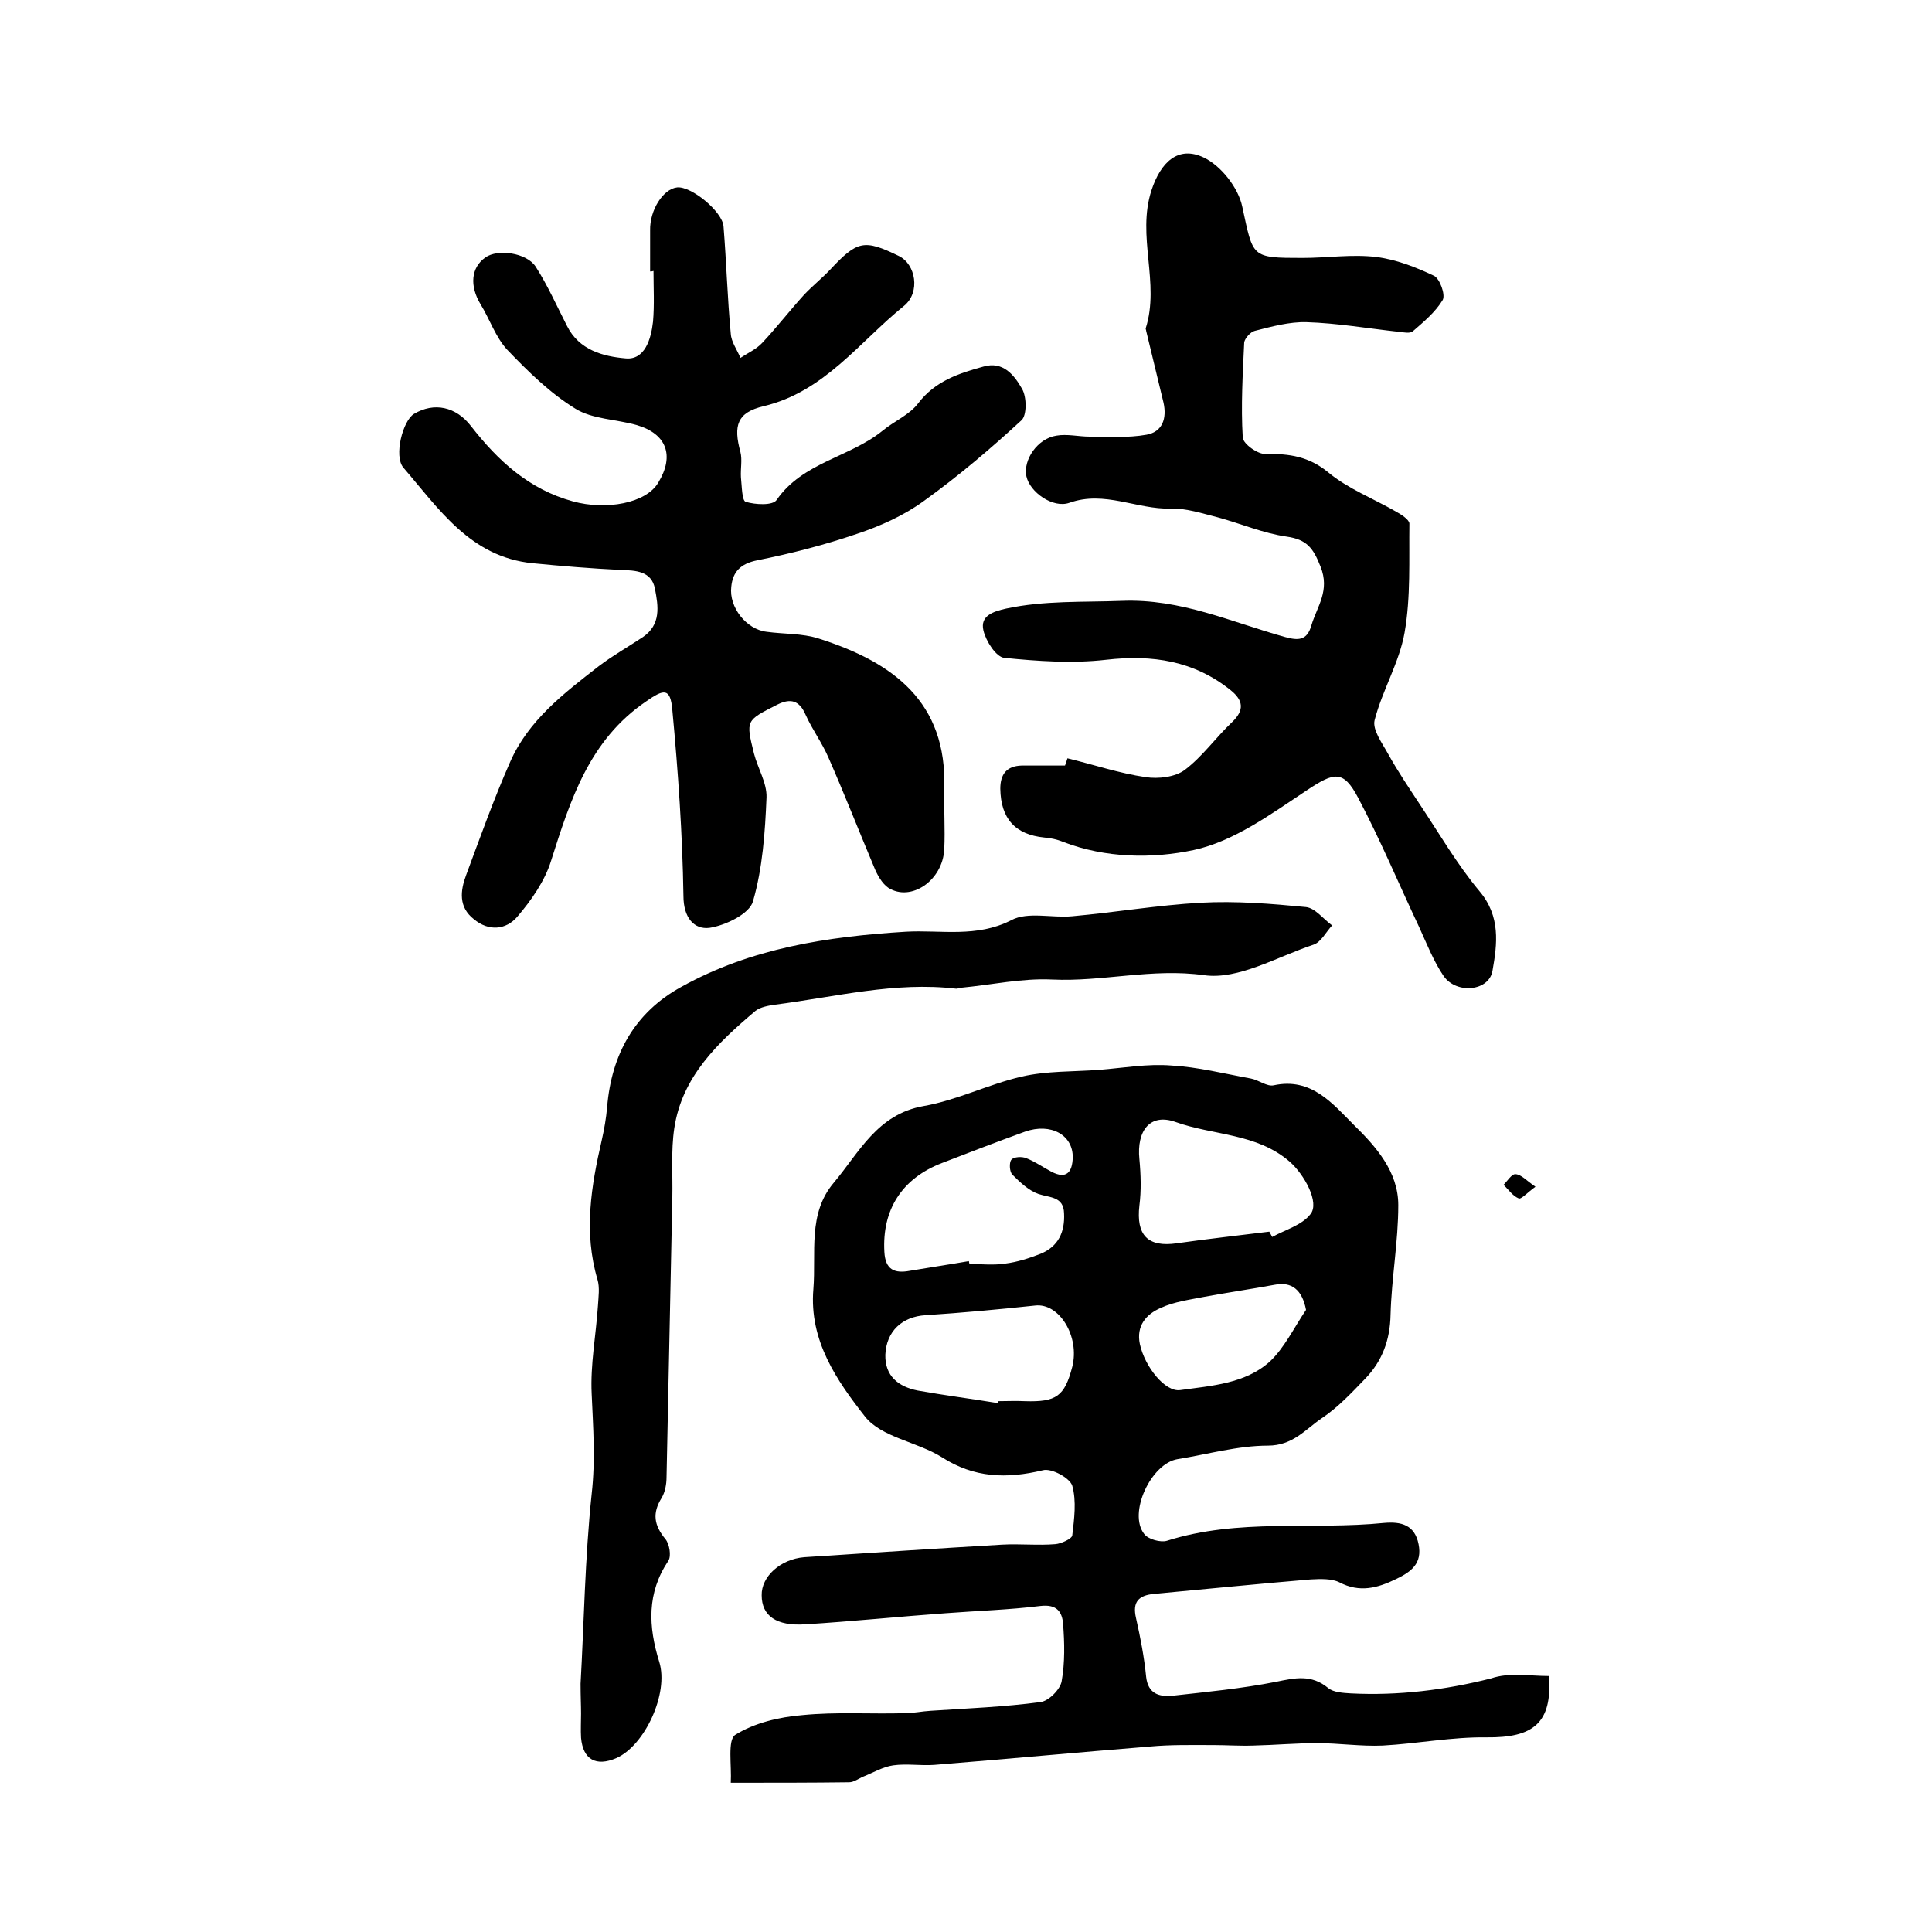
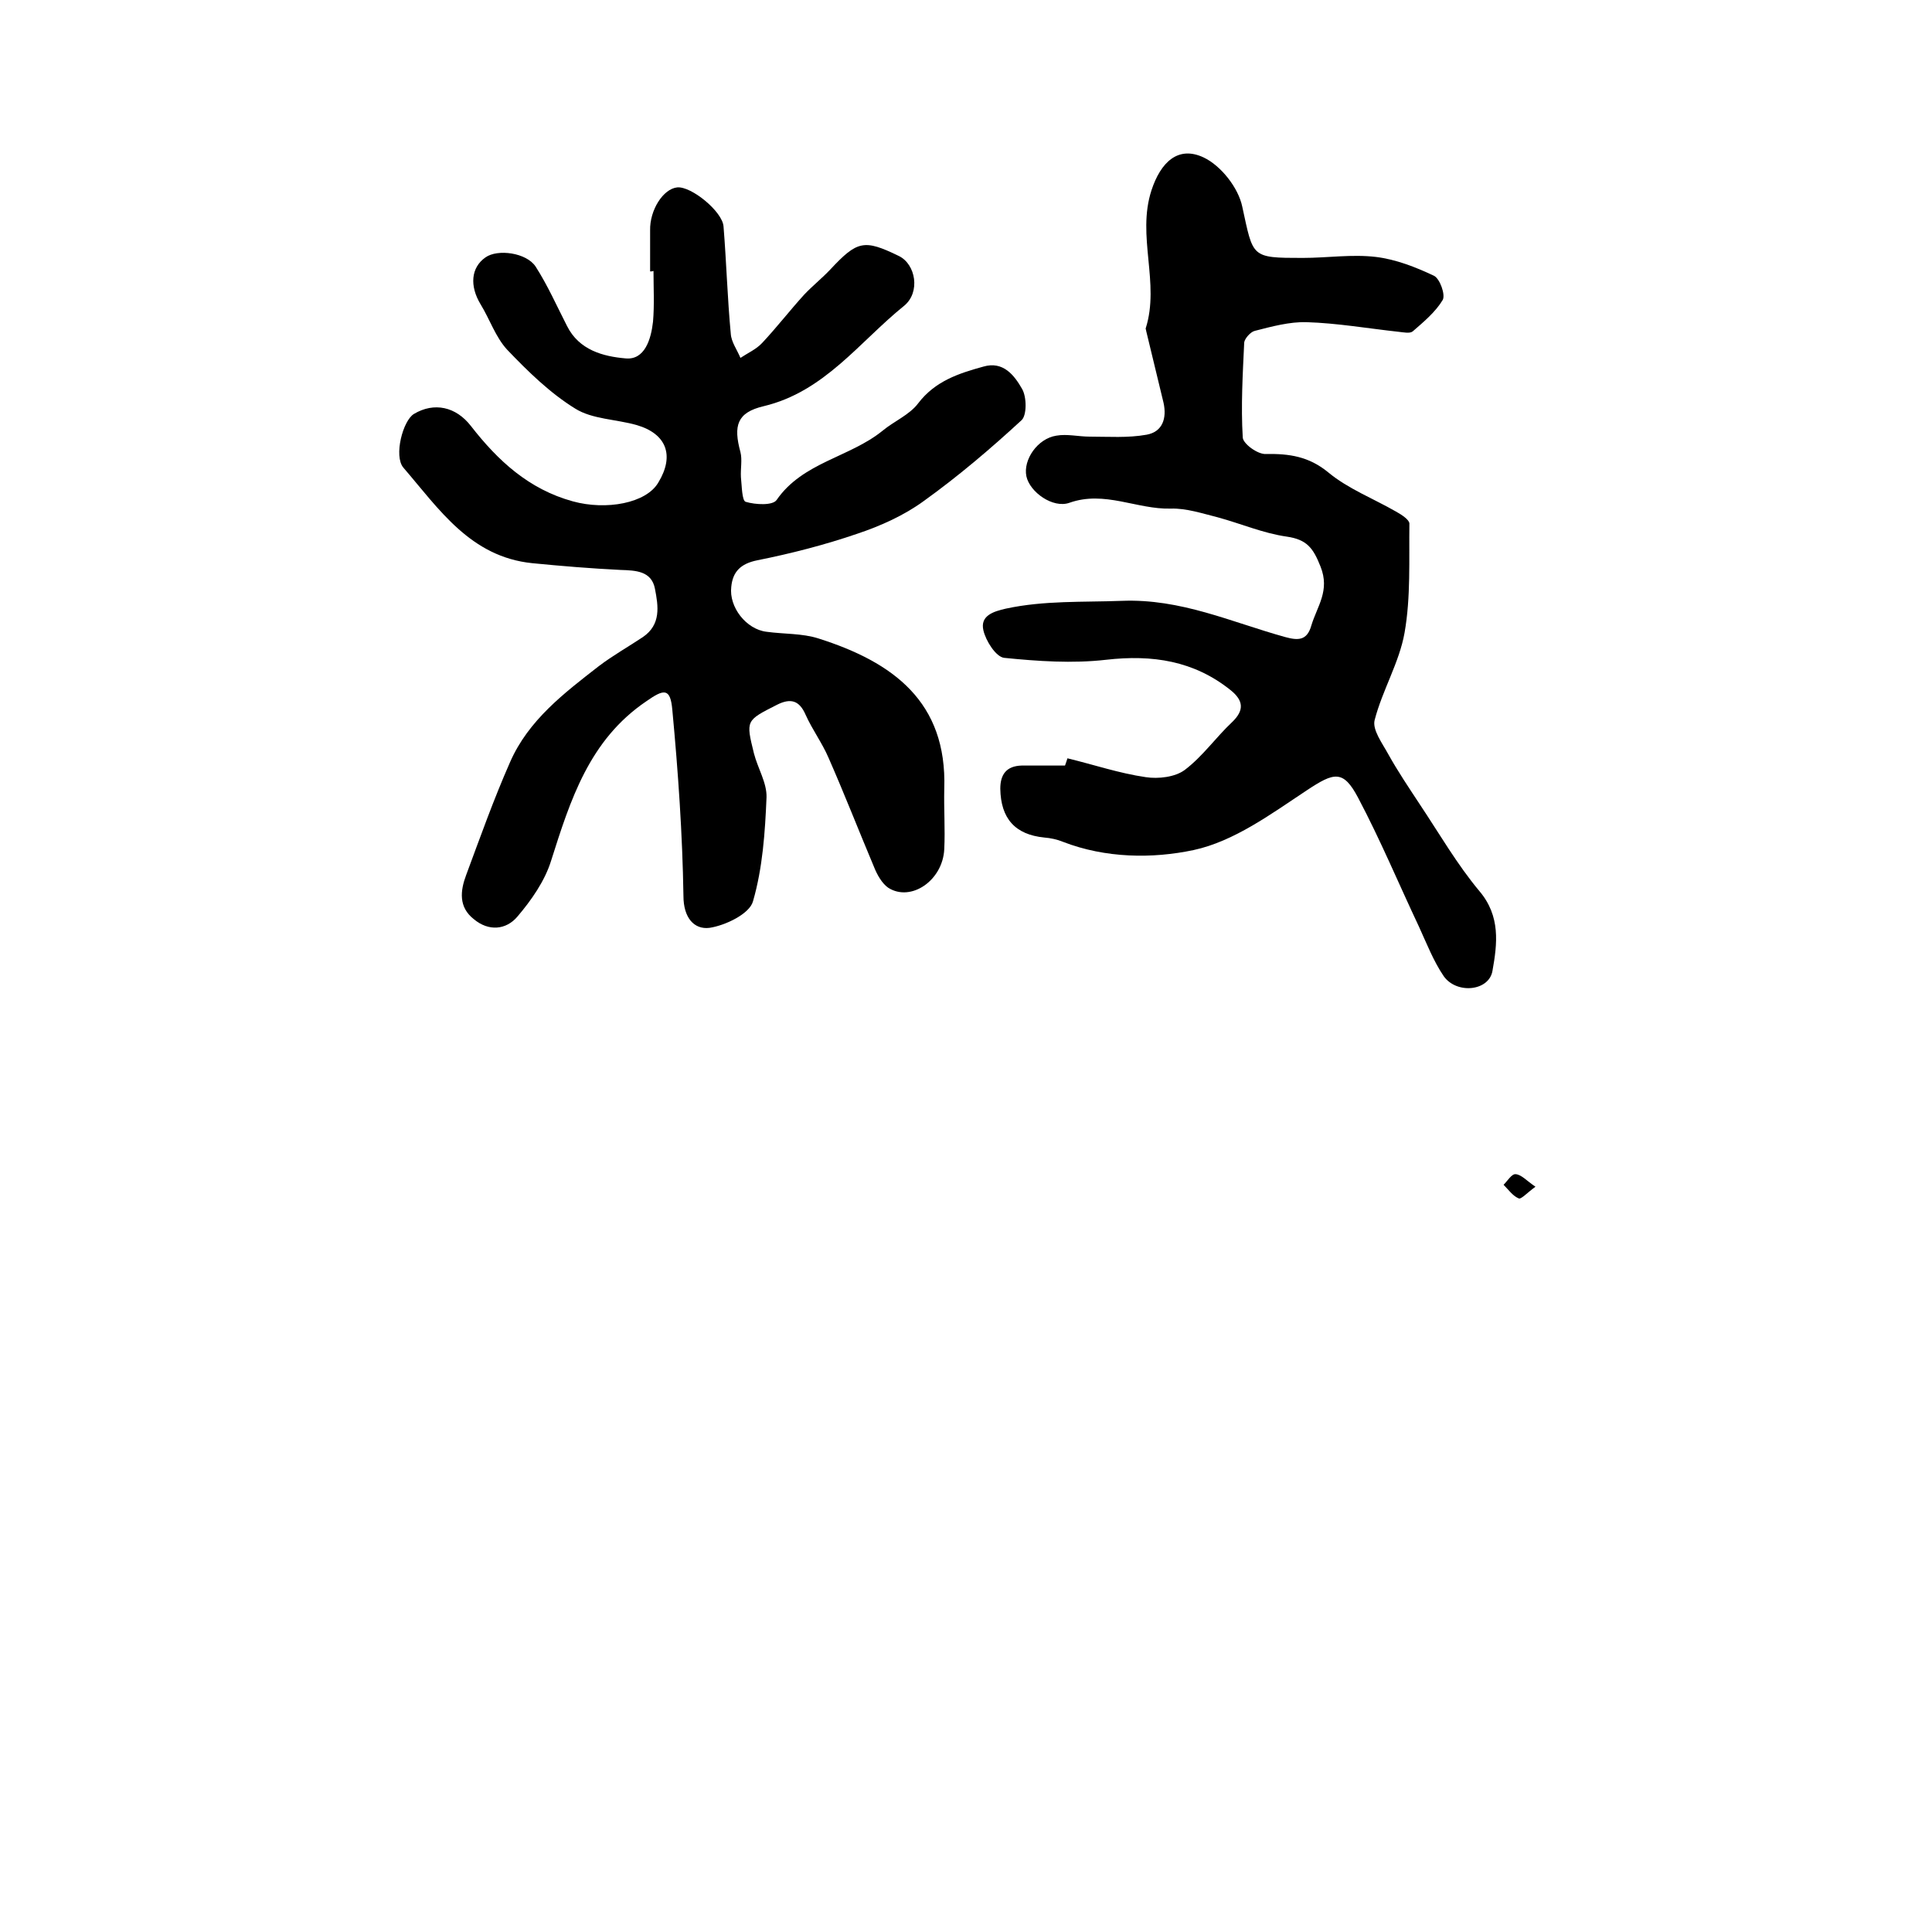
<svg xmlns="http://www.w3.org/2000/svg" version="1.1" id="图层_1" x="0px" y="0px" viewBox="0 0 400 400" style="enable-background:new 0 0 400 400;" xml:space="preserve">
  <style type="text/css">
	.st0{fill:#FFFFFF;}
</style>
  <g>
-     <path d="M320.7,347c0.7,9.8-3.3,12.8-12.9,12.7c-7.2-0.1-14.3,1.3-21.5,1.7c-4.5,0.2-9.1-0.5-13.6-0.5c-4.4,0-8.8,0.4-13.2,0.5   c-2.8,0.1-5.5-0.1-8.3-0.1c-4.4,0-8.8-0.1-13.1,0.3c-14.9,1.2-29.8,2.6-44.7,3.8c-2.8,0.2-5.7-0.3-8.5,0.1   c-2.1,0.3-4.1,1.5-6.1,2.3c-1,0.4-2,1.2-3,1.2c-7.8,0.1-15.6,0.1-24.5,0.1c0.2-3.6-0.7-8.8,0.9-9.9c4-2.5,9.1-3.7,13.9-4.1   c7-0.7,14.1-0.2,21.2-0.4c1.8,0,3.6-0.4,5.4-0.5c7.6-0.5,15.2-0.8,22.7-1.8c1.7-0.2,4.1-2.6,4.4-4.3c0.7-3.9,0.6-8,0.3-11.9   c-0.2-2.5-1.3-4.1-4.7-3.7c-6.5,0.8-13.1,1-19.6,1.5c-9.7,0.7-19.4,1.7-29.1,2.3c-6,0.4-9-1.8-9-6c-0.1-3.9,3.9-7.5,8.8-7.9   c13.7-0.9,27.3-1.8,41-2.6c3.7-0.2,7.4,0.2,11-0.1c1.2-0.1,3.4-1.1,3.5-1.8c0.4-3.4,0.9-7.1,0-10.3c-0.5-1.6-4.3-3.7-6.1-3.2   c-7.5,1.8-14.2,1.6-20.9-2.7c-5.1-3.2-12.5-4.1-15.9-8.4c-5.8-7.4-11.6-15.7-10.7-26.4c0.6-7.6-1.2-15.6,4.2-22   c5.3-6.3,9-14.2,18.6-15.9c6.9-1.2,13.4-4.5,20.3-6.1c5.2-1.2,10.7-1,16.1-1.4c5-0.4,10-1.3,14.9-0.9c5.5,0.3,11,1.7,16.5,2.7   c1.6,0.3,3.3,1.7,4.7,1.4c7.8-1.7,12.2,3.8,16.6,8.2c4.6,4.5,9.2,9.7,9.2,16.6c0,7.6-1.4,15.1-1.6,22.7c-0.1,5.2-1.7,9.6-5.3,13.3   c-2.8,2.9-5.6,5.9-8.9,8.1c-3.4,2.3-6,5.7-11.2,5.7c-6.2,0-12.5,1.8-18.7,2.8c-5.5,0.9-10.3,11.2-6.9,15.5c0.8,1.1,3.4,1.8,4.7,1.4   c14.8-4.7,30.1-2.2,45-3.7c3.5-0.3,6.3,0.4,7.1,4.4c0.8,4-1.5,5.7-4.6,7.2c-3.9,1.9-7.6,2.9-11.8,0.7c-1.6-0.8-3.9-0.7-5.9-0.6   c-10.8,0.9-21.7,2-32.5,3c-3.1,0.3-4.5,1.6-3.7,5c0.9,4,1.7,8.1,2.1,12.2c0.4,3.5,2.7,4.1,5.3,3.9c7.2-0.8,14.5-1.5,21.6-2.9   c3.9-0.8,7.3-1.6,10.8,1.3c1.1,0.9,3.1,1,4.7,1.1c9.8,0.5,19.5-0.7,29-3.1C312.5,346.2,316.6,347,320.7,347z M200.6,261.1   c0,0.2,0.1,0.4,0.1,0.6c2.5,0,5,0.3,7.5-0.1c2.4-0.3,4.9-1.1,7.2-2c3.7-1.5,5.1-4.5,4.9-8.4c-0.1-3.5-2.9-3.2-5.3-4   c-2-0.7-3.8-2.4-5.4-4c-0.6-0.6-0.7-2.5-0.2-3.1c0.5-0.6,2.2-0.7,3.1-0.3c1.8,0.7,3.5,1.9,5.2,2.8c3.1,1.6,4.3,0.1,4.4-2.9   c0.1-4.7-4.5-7.3-9.9-5.4c-5.8,2.1-11.5,4.3-17.2,6.5c-8.3,3.2-12.4,9.7-11.9,18.4c0.2,3.7,2.1,4.5,5.3,3.9   C192.5,262.4,196.6,261.8,200.6,261.1z M262.8,255c0.2,0.4,0.4,0.7,0.6,1.1c2.7-1.5,6.1-2.4,7.9-4.7c2-2.4-1.3-8.3-4.3-10.9   c-6.8-5.9-15.8-5.4-23.6-8.2c-5.3-1.9-8.1,1.8-7.5,7.7c0.3,3.2,0.4,6.5,0,9.6c-0.7,6.1,1.7,8.7,7.8,7.8   C250,256.5,256.4,255.8,262.8,255z M206.6,290.5c0-0.1,0.1-0.3,0.1-0.4c1.8,0,3.7-0.1,5.5,0c6.5,0.2,8.2-1,9.8-7.1   c1.6-6.3-2.7-13.3-7.7-12.7c-7.5,0.8-15.1,1.5-22.7,2c-4.8,0.3-8.1,3.3-8.3,8.2c-0.1,4.4,2.7,6.6,6.7,7.4   C195.6,288.9,201.1,289.6,206.6,290.5z M270.4,271.2c-0.8-4.2-3-5.9-6.5-5.2c-4.9,0.9-9.8,1.6-14.6,2.5c-3,0.6-6.2,1-9,2.3   c-3,1.3-5.1,3.7-4.3,7.5c1,4.6,5.2,10,8.4,9.5c6.4-0.9,13.4-1.3,18.5-5.9C265.9,279.1,267.9,274.9,270.4,271.2z" />
    <path d="M134.6,56.2c0-2.8,0-5.7,0-8.5c-0.1-4.2,2.7-8.6,5.6-8.9c2.9-0.3,9.4,5,9.6,8.1c0.6,7.4,0.8,14.8,1.5,22.2   c0.1,1.7,1.3,3.3,2,5c1.5-1,3.3-1.8,4.5-3.1c3-3.2,5.7-6.7,8.7-10c1.7-1.8,3.7-3.4,5.4-5.2c5.6-6,7-6.3,14.2-2.8   c3.5,1.7,4.5,7.5,1.1,10.3c-9.3,7.5-16.5,17.8-29.1,20.8c-5.5,1.3-6.3,4-4.8,9.5c0.4,1.6,0,3.4,0.1,5.2c0.2,1.8,0.2,4.9,1,5.1   c2,0.6,5.6,0.8,6.4-0.4c5.4-7.8,15.1-8.8,21.9-14.3c2.4-2,5.6-3.3,7.4-5.7c3.5-4.6,8.4-6.2,13.5-7.6c4.1-1.2,6.4,1.8,8,4.6   c1,1.7,1,5.5-0.1,6.5c-6.4,5.9-13.1,11.6-20.2,16.7c-4.1,3-9,5.2-13.8,6.8c-6.7,2.3-13.7,4.1-20.7,5.5c-3.5,0.7-5.1,2.4-5.4,5.5   c-0.5,4.2,3.1,8.8,7.3,9.3c3.6,0.5,7.4,0.3,10.8,1.4c15.4,4.9,26.6,13.1,26,31.1c-0.1,4.2,0.2,8.3,0,12.5c-0.3,6.5-6.9,11-11.6,8   c-1.3-0.9-2.3-2.7-2.9-4.2c-3.2-7.6-6.2-15.3-9.5-22.8c-1.3-3-3.3-5.7-4.7-8.8c-1.3-3-3.1-3.5-5.9-2.1c-6.5,3.3-6.5,3.2-4.8,10.1   c0.8,3.1,2.7,6.1,2.6,9.1c-0.3,7.2-0.8,14.6-2.8,21.5c-0.7,2.6-5.7,5-9,5.5c-3.2,0.4-5.4-2.1-5.4-6.6c-0.2-12.8-1.1-25.7-2.3-38.5   c-0.4-4.6-1.7-4.4-5.4-1.8c-11.8,8-15.7,20.4-19.7,33c-1.3,4.2-4.1,8.2-7,11.6c-2.3,2.7-5.9,3.1-9,0.5c-3.2-2.5-2.8-5.9-1.6-9.1   c2.9-7.8,5.7-15.7,9.1-23.4c3.8-8.7,11.2-14.3,18.4-19.9c2.9-2.2,6.1-4,9.1-6c3.8-2.6,3.2-6.4,2.5-10c-0.7-3.7-4-3.8-7.1-3.9   c-6.1-0.3-12.2-0.8-18.3-1.4c-12.8-1.3-19.3-11.2-26.7-19.8c-2-2.4-0.1-9.7,2.2-11.1c4.2-2.5,8.7-1.5,11.8,2.5   c5.6,7.2,12,13.1,21.1,15.6c6.9,1.9,15.2,0.4,17.7-3.9c3.4-5.6,1.7-10.1-4.5-11.9c-4.2-1.2-9.2-1.2-12.7-3.4   c-5.2-3.2-9.8-7.7-14.1-12.2c-2.4-2.6-3.6-6.3-5.5-9.4c-2.3-3.8-2-7.6,1-9.7c2.5-1.8,8.5-1,10.4,1.9c2.5,3.9,4.4,8.2,6.5,12.3   c2.5,5,7.5,6.3,12.1,6.7c4,0.4,5.3-4,5.7-7.6c0.3-3.5,0.1-7,0.1-10.5C135,56.2,134.8,56.2,134.6,56.2z" />
    <path d="M221,157c5.4,1.3,10.7,3.1,16.2,3.9c2.6,0.4,6.1,0,8.1-1.5c3.7-2.8,6.4-6.7,9.8-9.9c2.6-2.5,2.3-4.5-0.3-6.6   c-7.6-6.1-16.2-7.4-25.8-6.3c-7,0.8-14.1,0.3-21.1-0.4c-1.7-0.2-3.8-3.5-4.3-5.7c-0.7-3,2-3.9,4.7-4.5c7.9-1.7,15.9-1.3,23.9-1.6   c12.3-0.5,22.7,4.4,33.9,7.5c2.6,0.7,4.5,0.8,5.4-2.4c1.2-4,3.9-7.2,1.9-12.2c-1.5-3.8-2.8-5.6-7-6.2c-4.9-0.7-9.5-2.7-14.3-4   c-3.2-0.8-6.5-1.9-9.7-1.8c-7,0.2-13.7-3.8-21-1.2c-3.4,1.2-8.2-2.2-8.9-5.5c-0.7-3.4,2.3-7.8,6.2-8.4c2.2-0.4,4.6,0.2,6.9,0.2   c3.9,0,7.9,0.3,11.8-0.4c3.3-0.6,4.2-3.4,3.5-6.6c-1.2-5-2.4-9.9-3.6-14.9c0-0.2-0.1-0.3-0.1-0.5c3-9.4-1.9-19.1,1.2-28.6   c1.9-5.8,5.5-9.3,10.8-6.8c3.6,1.7,7.2,6.3,8,10.2c2.3,10.5,1.7,10.6,12.5,10.6c5.1,0,10.2-0.8,15.2-0.2c4.1,0.5,8.2,2.1,12,3.9   c1.2,0.6,2.4,3.9,1.8,5c-1.5,2.5-3.9,4.5-6.2,6.5c-0.6,0.5-1.9,0.2-2.9,0.1c-6.4-0.7-12.7-1.8-19.1-2c-3.5-0.1-7.2,0.9-10.7,1.8   c-0.9,0.2-2.1,1.6-2.2,2.4c-0.3,6.5-0.7,13.1-0.3,19.7c0.1,1.3,3.1,3.5,4.8,3.4c4.8-0.1,8.9,0.5,12.9,3.8c4.1,3.4,9.3,5.4,14,8.1   c1.1,0.6,2.8,1.7,2.8,2.5c-0.1,7.5,0.3,15.2-1,22.6c-1.1,6.2-4.6,11.9-6.2,18.1c-0.5,2,1.6,4.8,2.8,7c2,3.6,4.3,7,6.6,10.5   c4,6,7.7,12.4,12.3,17.9c4.4,5.2,3.7,10.9,2.7,16.5c-0.7,4.2-7.4,4.9-10.1,1.1c-2.1-3.1-3.5-6.7-5.1-10.2c-4.2-8.9-8-18-12.6-26.7   c-3.1-5.9-5-5.3-10.6-1.6c-7.4,4.9-15.1,10.6-23.5,12.4c-8.5,1.8-18.2,1.7-27-1.7c-1.2-0.5-2.6-0.8-3.9-0.9c-6-0.6-9-3.9-9.1-10.1   c0-3,1.3-4.7,4.4-4.8c3,0,6,0,9,0C220.8,157.7,220.9,157.3,221,157z" />
-     <path d="M120.2,348.6c0.7-12.4,0.9-26,2.3-39.3c0.8-7,0.3-13.8,0-20.7c-0.3-6.1,0.9-12.2,1.3-18.3c0.1-1.8,0.4-3.7-0.1-5.4   c-2.9-9.8-1.3-19.4,0.9-28.9c0.5-2.2,0.9-4.5,1.1-6.8c0.9-10.9,5.7-19.6,15.4-24.9c14.4-8,30.2-10.4,46.5-11.4   c7.2-0.4,14.6,1.3,21.8-2.4c3.4-1.8,8.4-0.4,12.6-0.8c8.9-0.8,17.7-2.3,26.6-2.8c7.3-0.4,14.6,0.2,21.8,0.9   c1.9,0.2,3.6,2.5,5.4,3.8c-1.3,1.4-2.3,3.5-3.9,4c-7.5,2.5-15.5,7.3-22.6,6.3c-10.8-1.5-21,1.4-31.5,0.9   c-6.2-0.3-12.5,1.1-18.8,1.7c-0.3,0-0.7,0.2-1,0.2c-12.7-1.5-25,1.7-37.5,3.3c-1.4,0.2-3.1,0.5-4.1,1.3   c-7.8,6.6-15.2,13.6-16.8,24.3c-0.7,4.7-0.3,9.5-0.4,14.3c-0.4,19.3-0.8,38.6-1.2,57.9c0,1.5-0.3,3.1-1,4.3c-2,3.2-1.6,5.7,0.8,8.6   c0.8,1,1.2,3.4,0.6,4.4c-4.5,6.7-4.2,13.6-1.9,21c2,6.5-3,17.3-8.9,19.9c-4.2,1.8-6.9,0.3-7.3-4.2c-0.1-1.7,0-3.3,0-5   C120.3,353,120.2,351.3,120.2,348.6z" />
    <path d="M317.9,245.7c-1.8,1.3-3,2.7-3.5,2.4c-1.2-0.5-2.1-1.8-3.1-2.8c0.8-0.8,1.7-2.3,2.5-2.2C315,243.2,316,244.4,317.9,245.7z" />
  </g>
</svg>